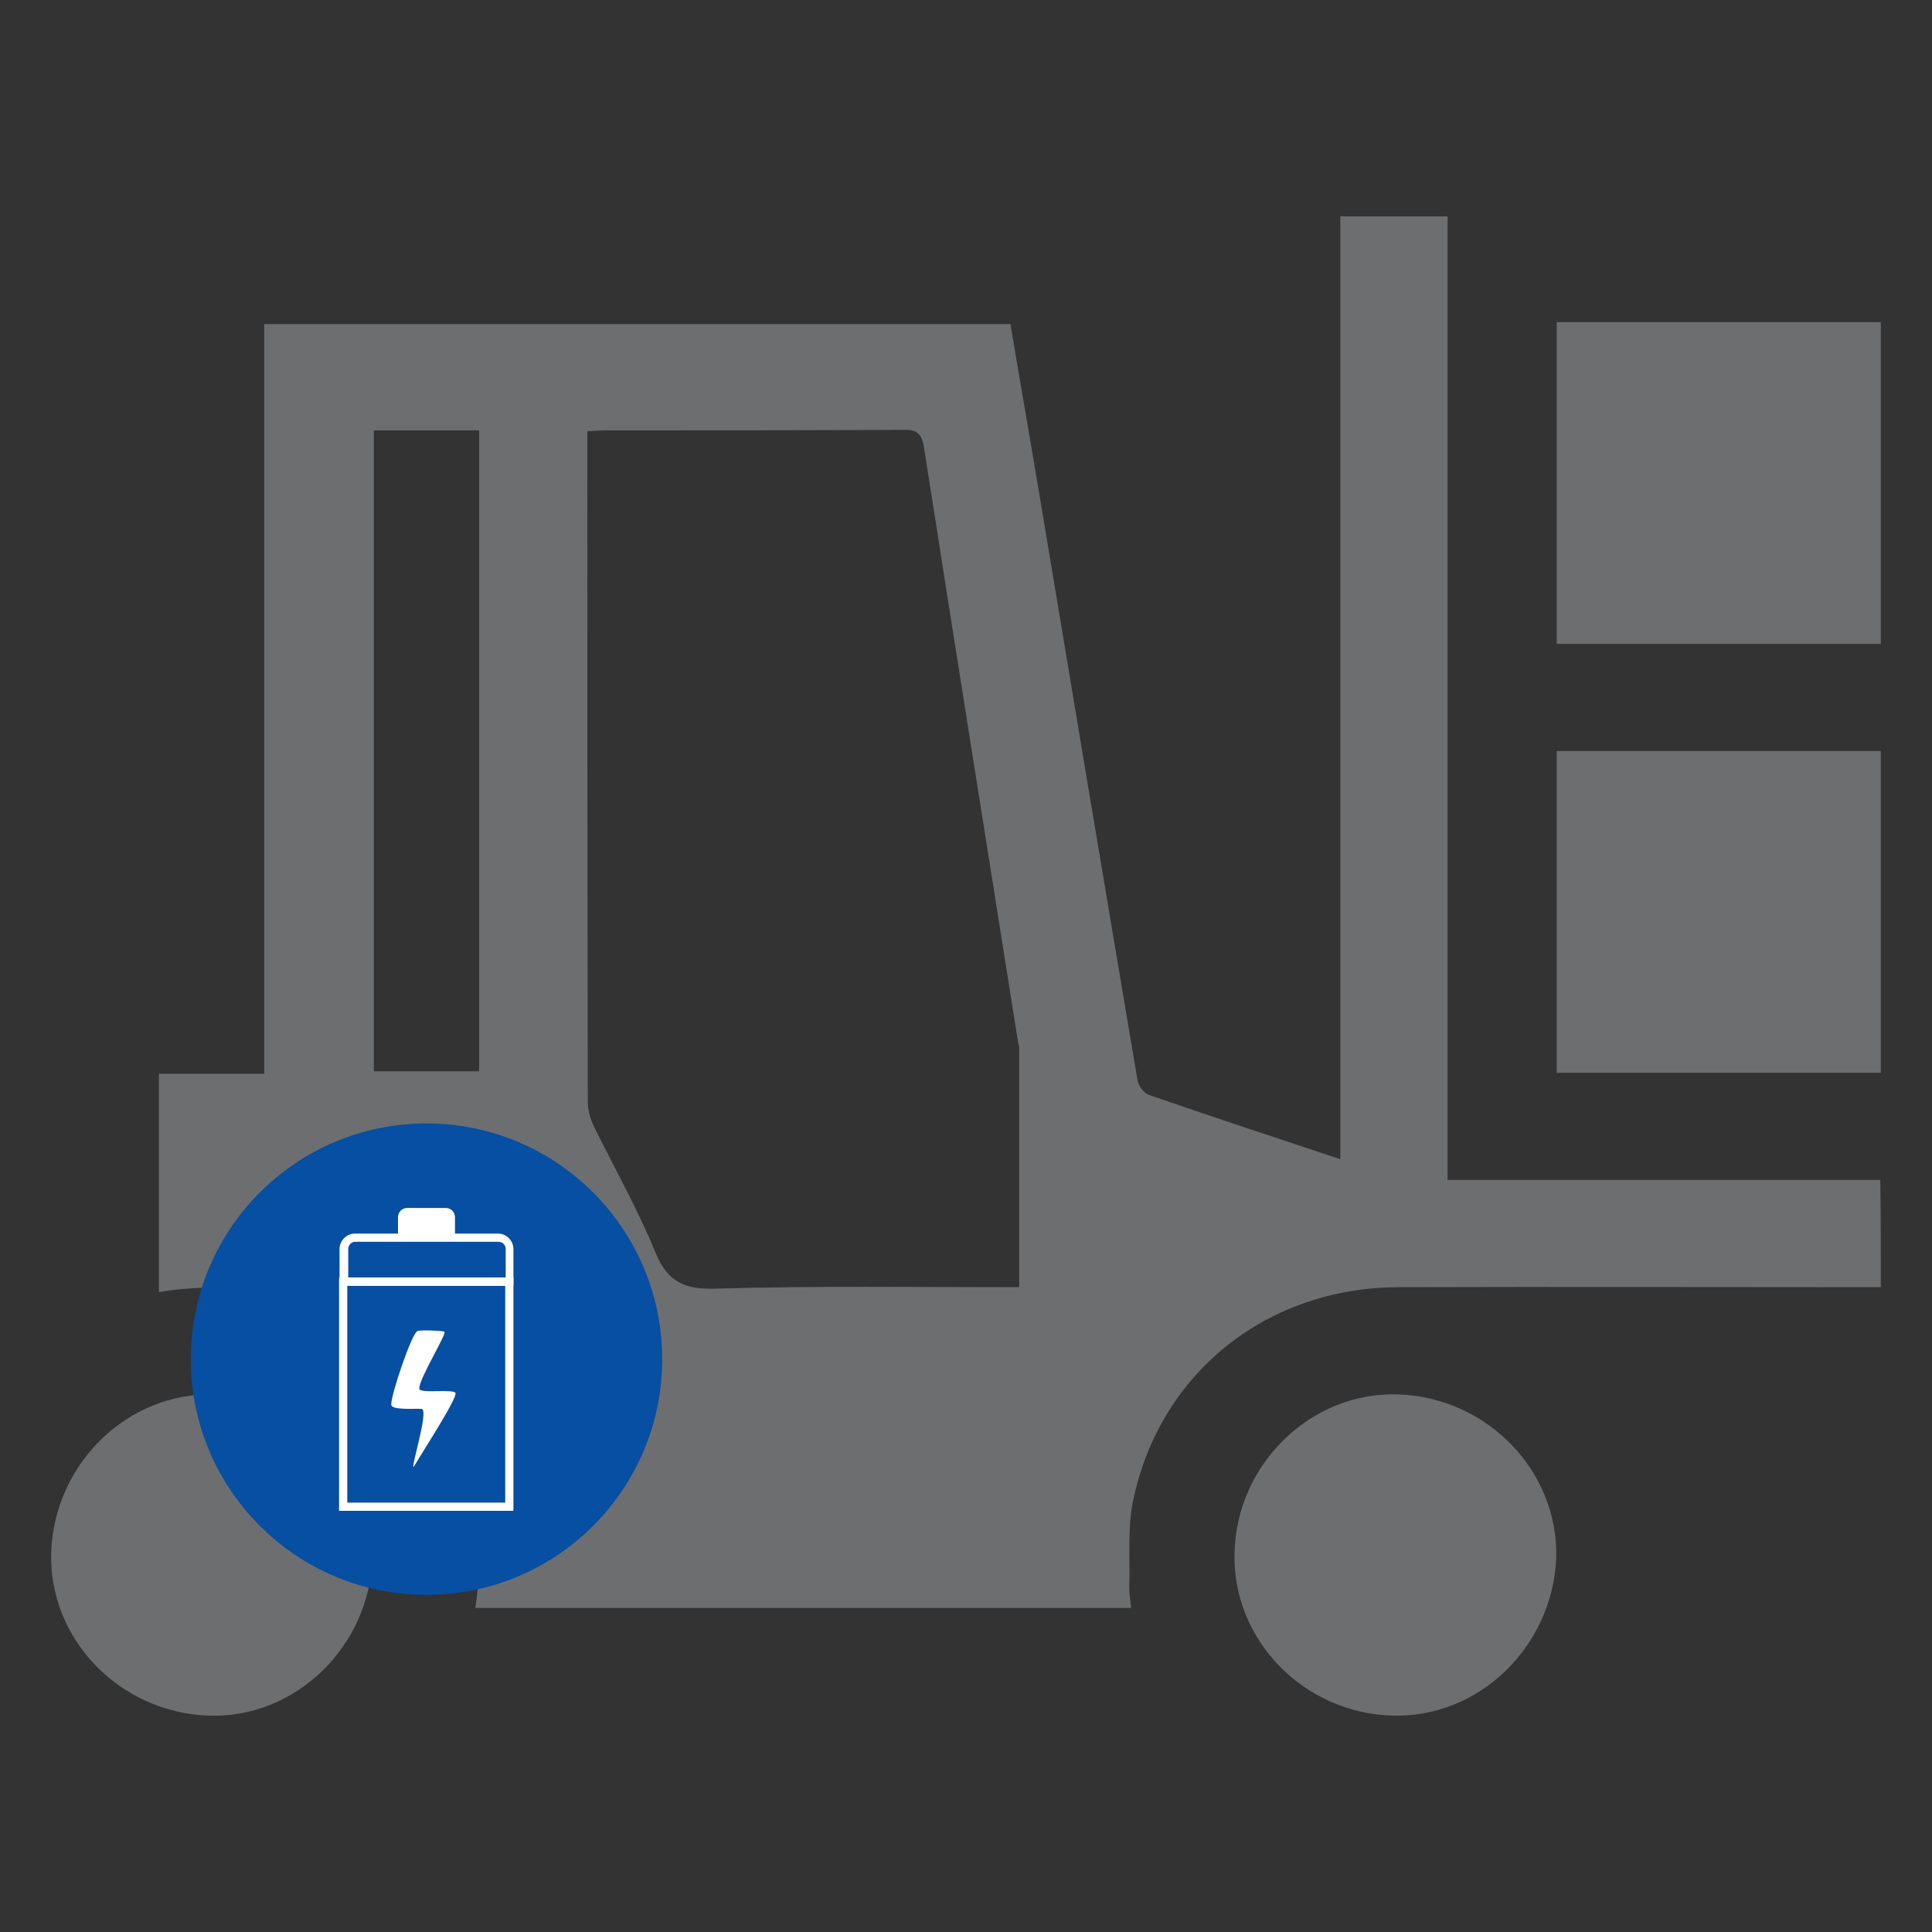
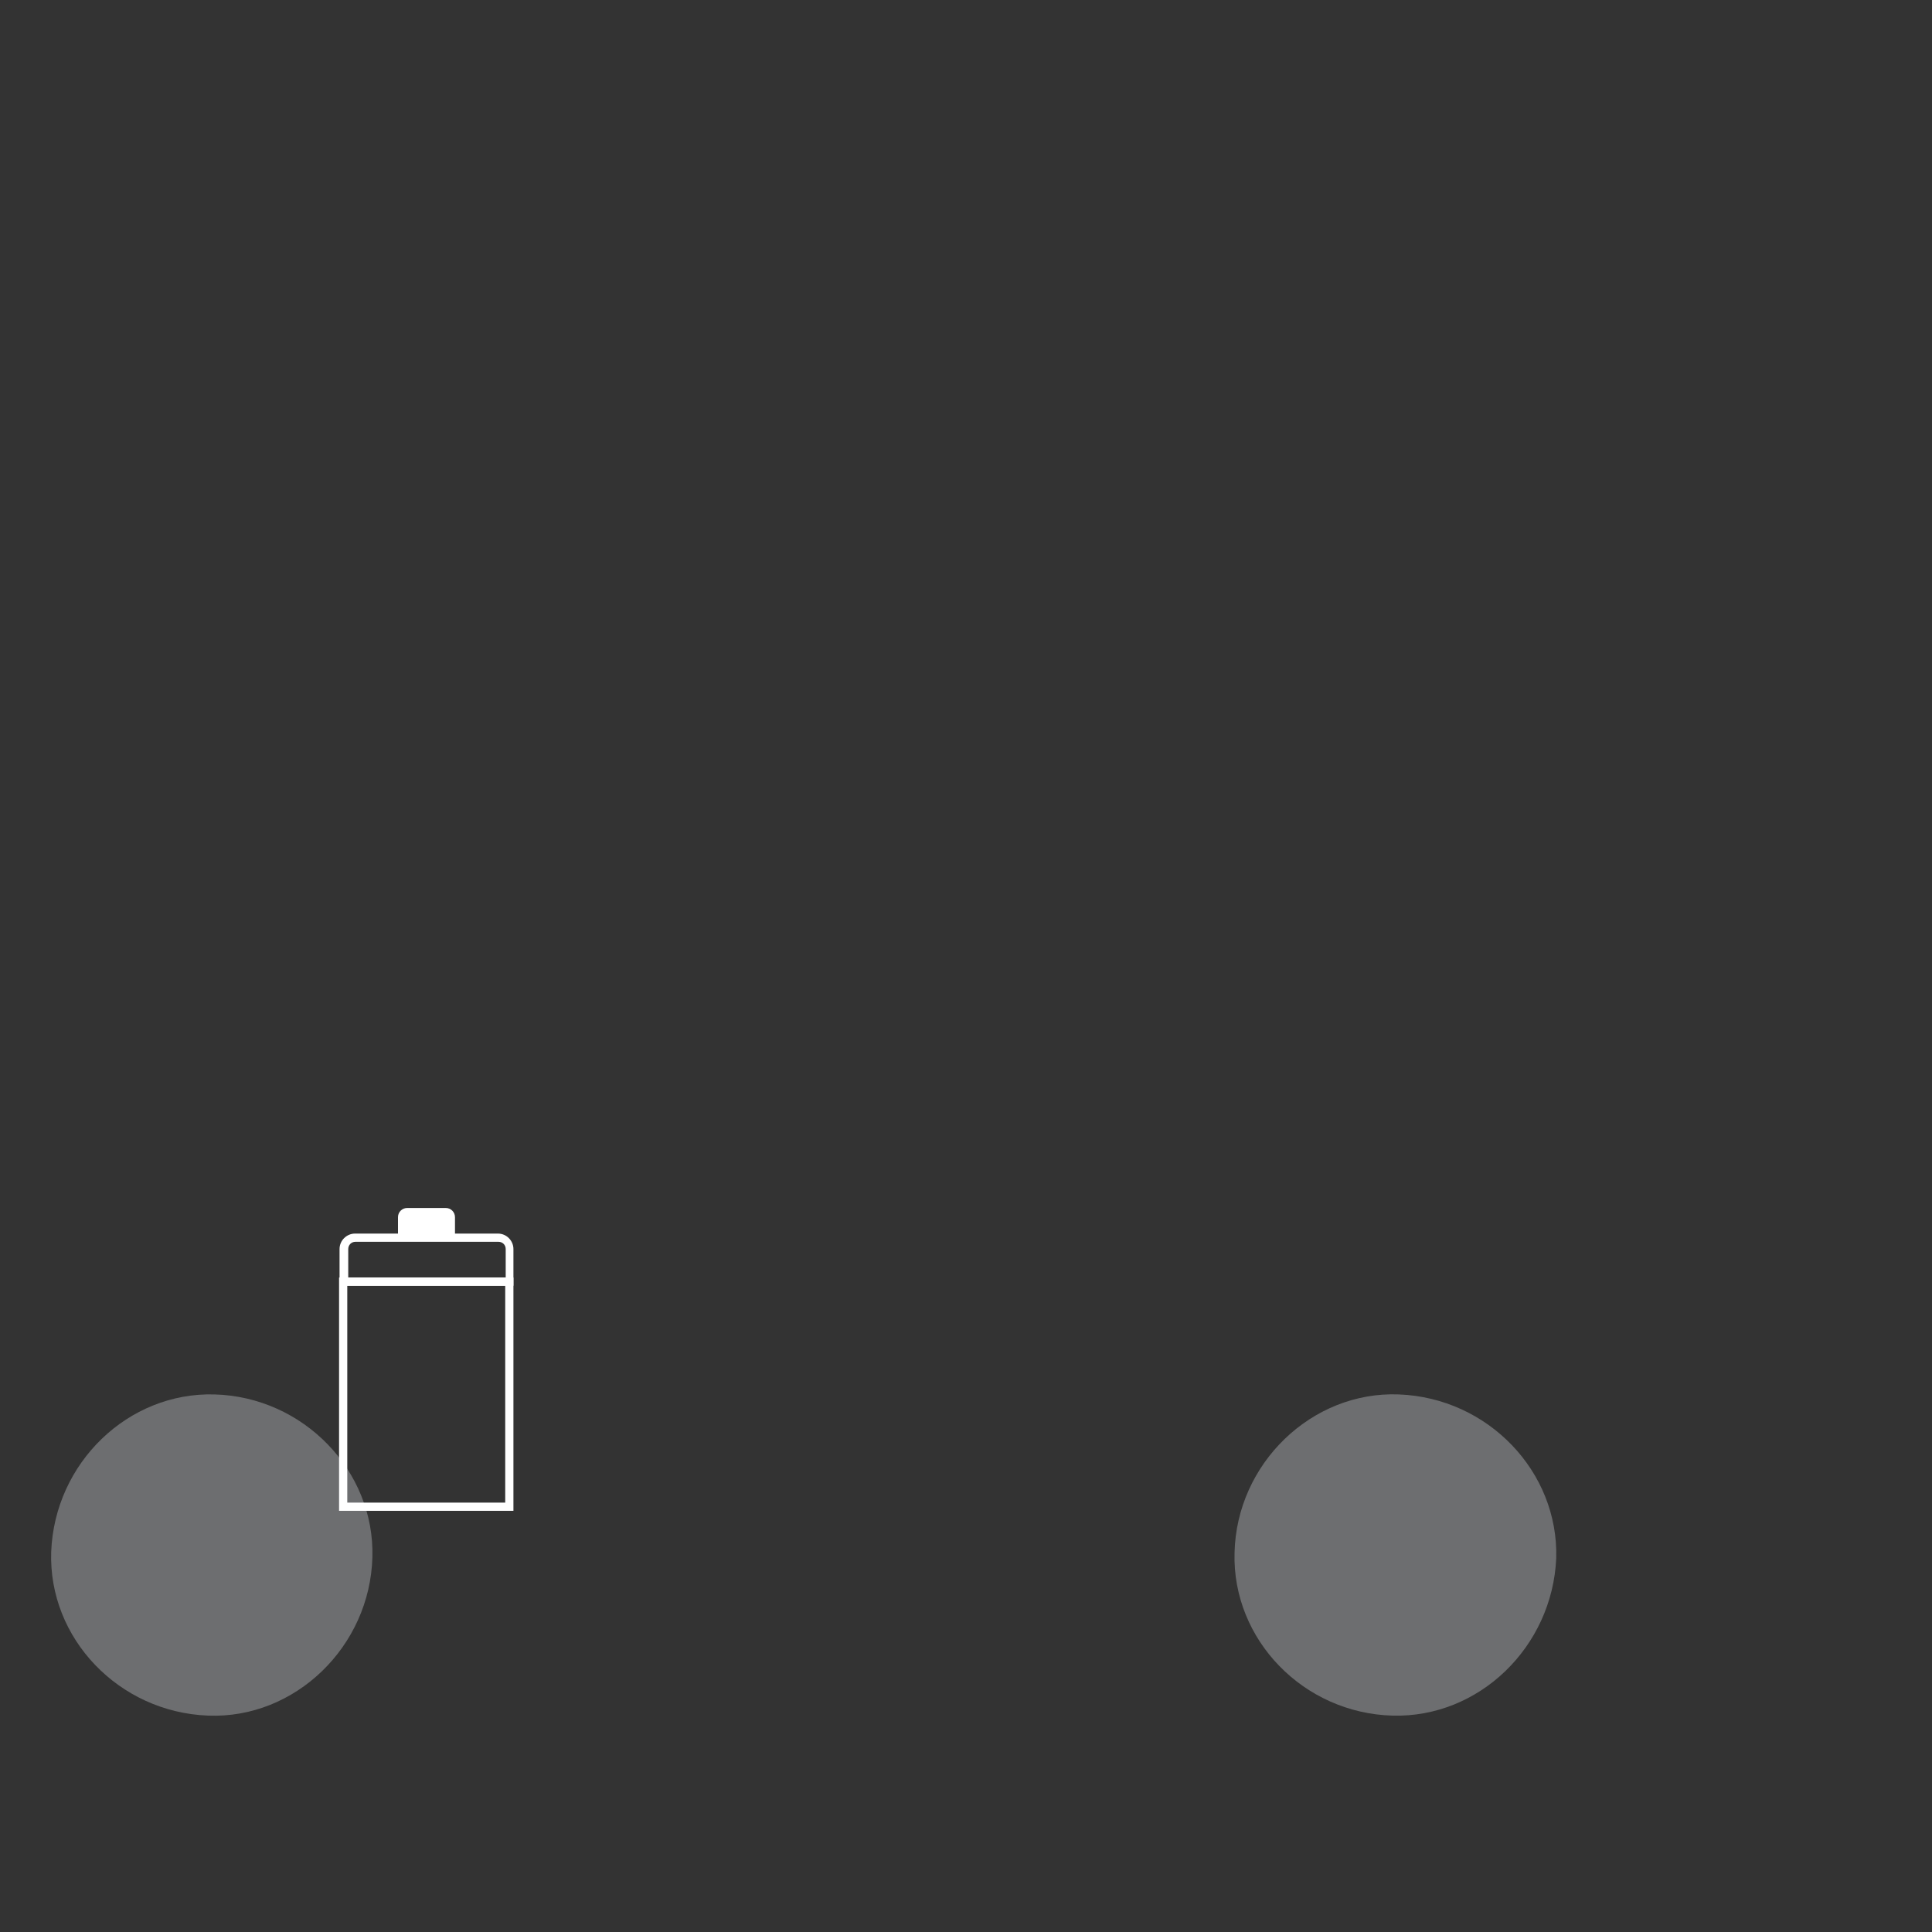
<svg xmlns="http://www.w3.org/2000/svg" version="1.1" id="Layer_1" x="0px" y="0px" viewBox="0 0 400 400" style="enable-background:new 0 0 400 400;" xml:space="preserve">
  <rect x="0" y="0" width="400" height="400" fill="#333333" stroke="none" />
  <style type="text/css">
	.st0{fill:#6D6E70;}
	.st1{fill:#064FA2;}
	.st2{fill:#FFFFFF;}
</style>
  <g>
    <g>
-       <path class="st0" d="M389.4,266.5c-33.3,0-66.6-0.1-99.9,0c-27.2,0.1-49.4,17.7-54.9,44.2c-1.2,5.8-0.6,12-0.8,18    c0,1.3,0.2,2.6,0.4,4.2c-45.3,0-90.4,0-135.8,0c3-19.3-1.6-36.3-15.4-50c-13.8-13.8-30.7-18.5-50.1-15.4c0-15.1,0-30,0-45.2    c7.2,0,14.4,0,21.8,0c0-51.9,0-103.4,0-155.2c51.6,0,102.9,0,154.5,0c2,12,4.1,23.9,6.1,35.9c6.7,40.2,13.4,80.4,20.2,120.6    c0.2,1.2,1.3,2.7,2.4,3.1c13,4.5,26.1,8.8,39.6,13.3c0-65.2,0-130.1,0-195.2c7.6,0,14.8,0,22.2,0c0,66.4,0,132.7,0,199.5    c30,0,59.8,0,89.6,0C389.4,251.7,389.4,259.1,389.4,266.5z M211,266.5c0-16.8,0-33.2,0-49.5c0-0.4-0.1-0.7-0.2-1.1    c-6.5-41.1-13.1-82.2-19.5-123.3c-0.5-3.1-1.7-3.7-4.5-3.6c-20.5,0.1-40.9,0.1-61.4,0.1c-1.2,0-2.4,0.1-3.8,0.2c0,1.1,0,1.9,0,2.8    c0,45.4,0,90.7,0.1,136.1c0,1.6,0.5,3.4,1.2,4.9c4.3,8.7,9.1,17.2,12.8,26.2c2.5,6.1,6,7.7,12.4,7.5    C168.9,266.2,189.7,266.5,211,266.5z M99.2,89.1c-7.5,0-14.6,0-21.8,0c0,44.4,0,88.5,0,132.7c7.4,0,14.6,0,21.8,0    C99.2,177.5,99.2,133.4,99.2,89.1z" />
-       <path class="st0" d="M389.4,133.3c-22.3,0-44.5,0-67.1,0c0-22.2,0-44.1,0-66.6c22.3,0,44.7,0,67.1,0    C389.4,88.9,389.4,111.1,389.4,133.3z" />
-       <path class="st0" d="M389.4,222.1c-22.3,0-44.5,0-67.1,0c0-22.2,0-44.1,0-66.6c22.3,0,44.7,0,67.1,0    C389.4,177.7,389.4,199.9,389.4,222.1z" />
-       <path class="st0" d="M44.4,288.7c18.4,0.5,33.2,15.8,32.7,33.7c-0.5,18.5-16,33.5-34,32.8c-18.5-0.7-33.1-16-32.5-33.9    C11.3,302.9,26.5,288.2,44.4,288.7z" />
+       <path class="st0" d="M44.4,288.7c18.4,0.5,33.2,15.8,32.7,33.7c-0.5,18.5-16,33.5-34,32.8c-18.5-0.7-33.1-16-32.5-33.9    C11.3,302.9,26.5,288.2,44.4,288.7" />
      <path class="st0" d="M288.3,355.2c-18.4-0.5-33.2-15.7-32.7-33.7c0.4-18.5,16-33.5,34-32.8c18.5,0.7,33.1,16,32.6,33.9    C321.4,341,306.2,355.7,288.3,355.2z" />
    </g>
    <g>
-       <circle class="st1" cx="88.3" cy="281.4" r="48.8" />
      <g>
        <g id="XMLID_7_">
-           <path class="st2" d="M86.4,275.6c0.6-0.3,5-0.1,5.6,0.1c0.7,0.2-5.2,9.6-5.2,11.8c0,1.1,7,0,7.5,0.9c0.5,0.9-6.7,12-8.4,14.9      c-1.6,2.9,3.1-11.4,1.4-11.6c-1.6-0.1-6.3,0.3-6.3-0.9C81,288.6,85.2,276.2,86.4,275.6z" />
-         </g>
+           </g>
        <g>
          <path class="st2" d="M106.4,266.2H70.3v-7.6c0-1.8,1.5-3.2,3.2-3.2h29.6c1.8,0,3.2,1.5,3.2,3.2V266.2z M72,264.5h32.7v-5.9      c0-0.9-0.7-1.5-1.5-1.5H73.6c-0.9,0-1.5,0.7-1.5,1.5V264.5z" />
        </g>
        <g>
          <path class="st2" d="M94.3,256.2H82.4V252c0-1.1,0.9-1.9,1.9-1.9h8c1.1,0,1.9,0.9,1.9,1.9V256.2z" />
        </g>
        <g>
          <path class="st2" d="M106.3,312.8H70.2v-48.3h36.1V312.8z M71.9,311.1h32.7v-44.9H71.9V311.1z" />
        </g>
      </g>
    </g>
  </g>
</svg>